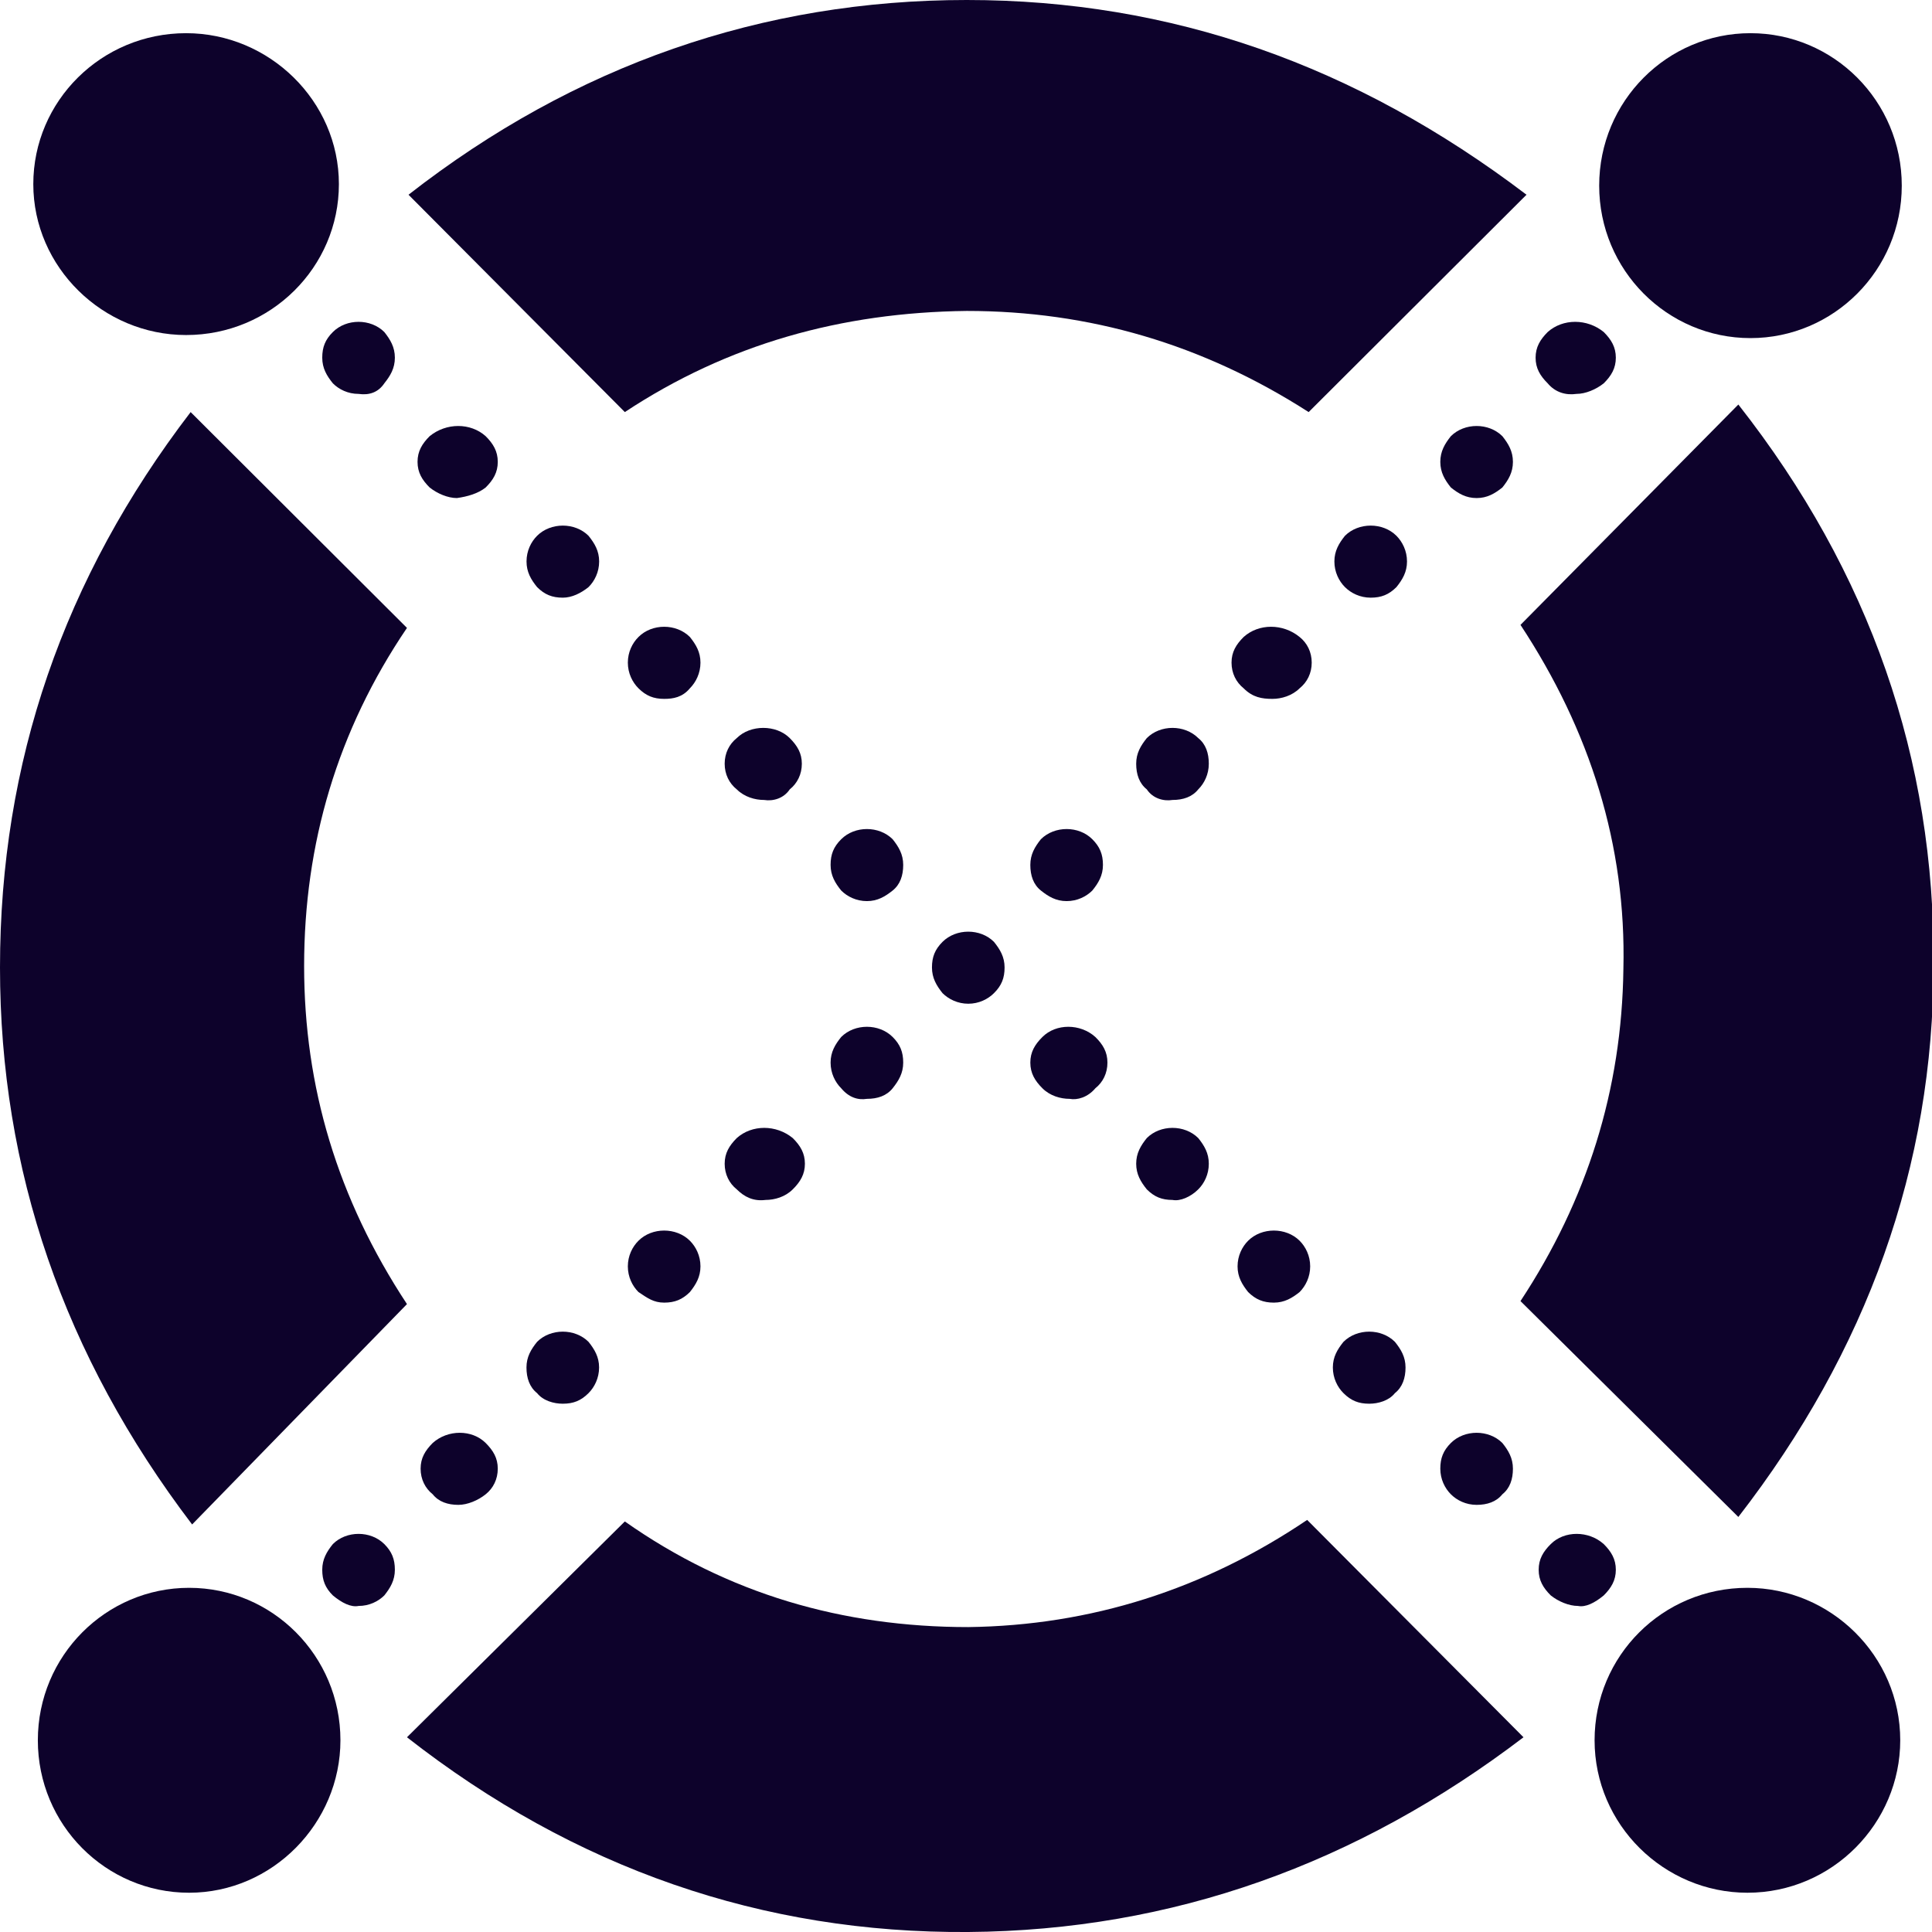
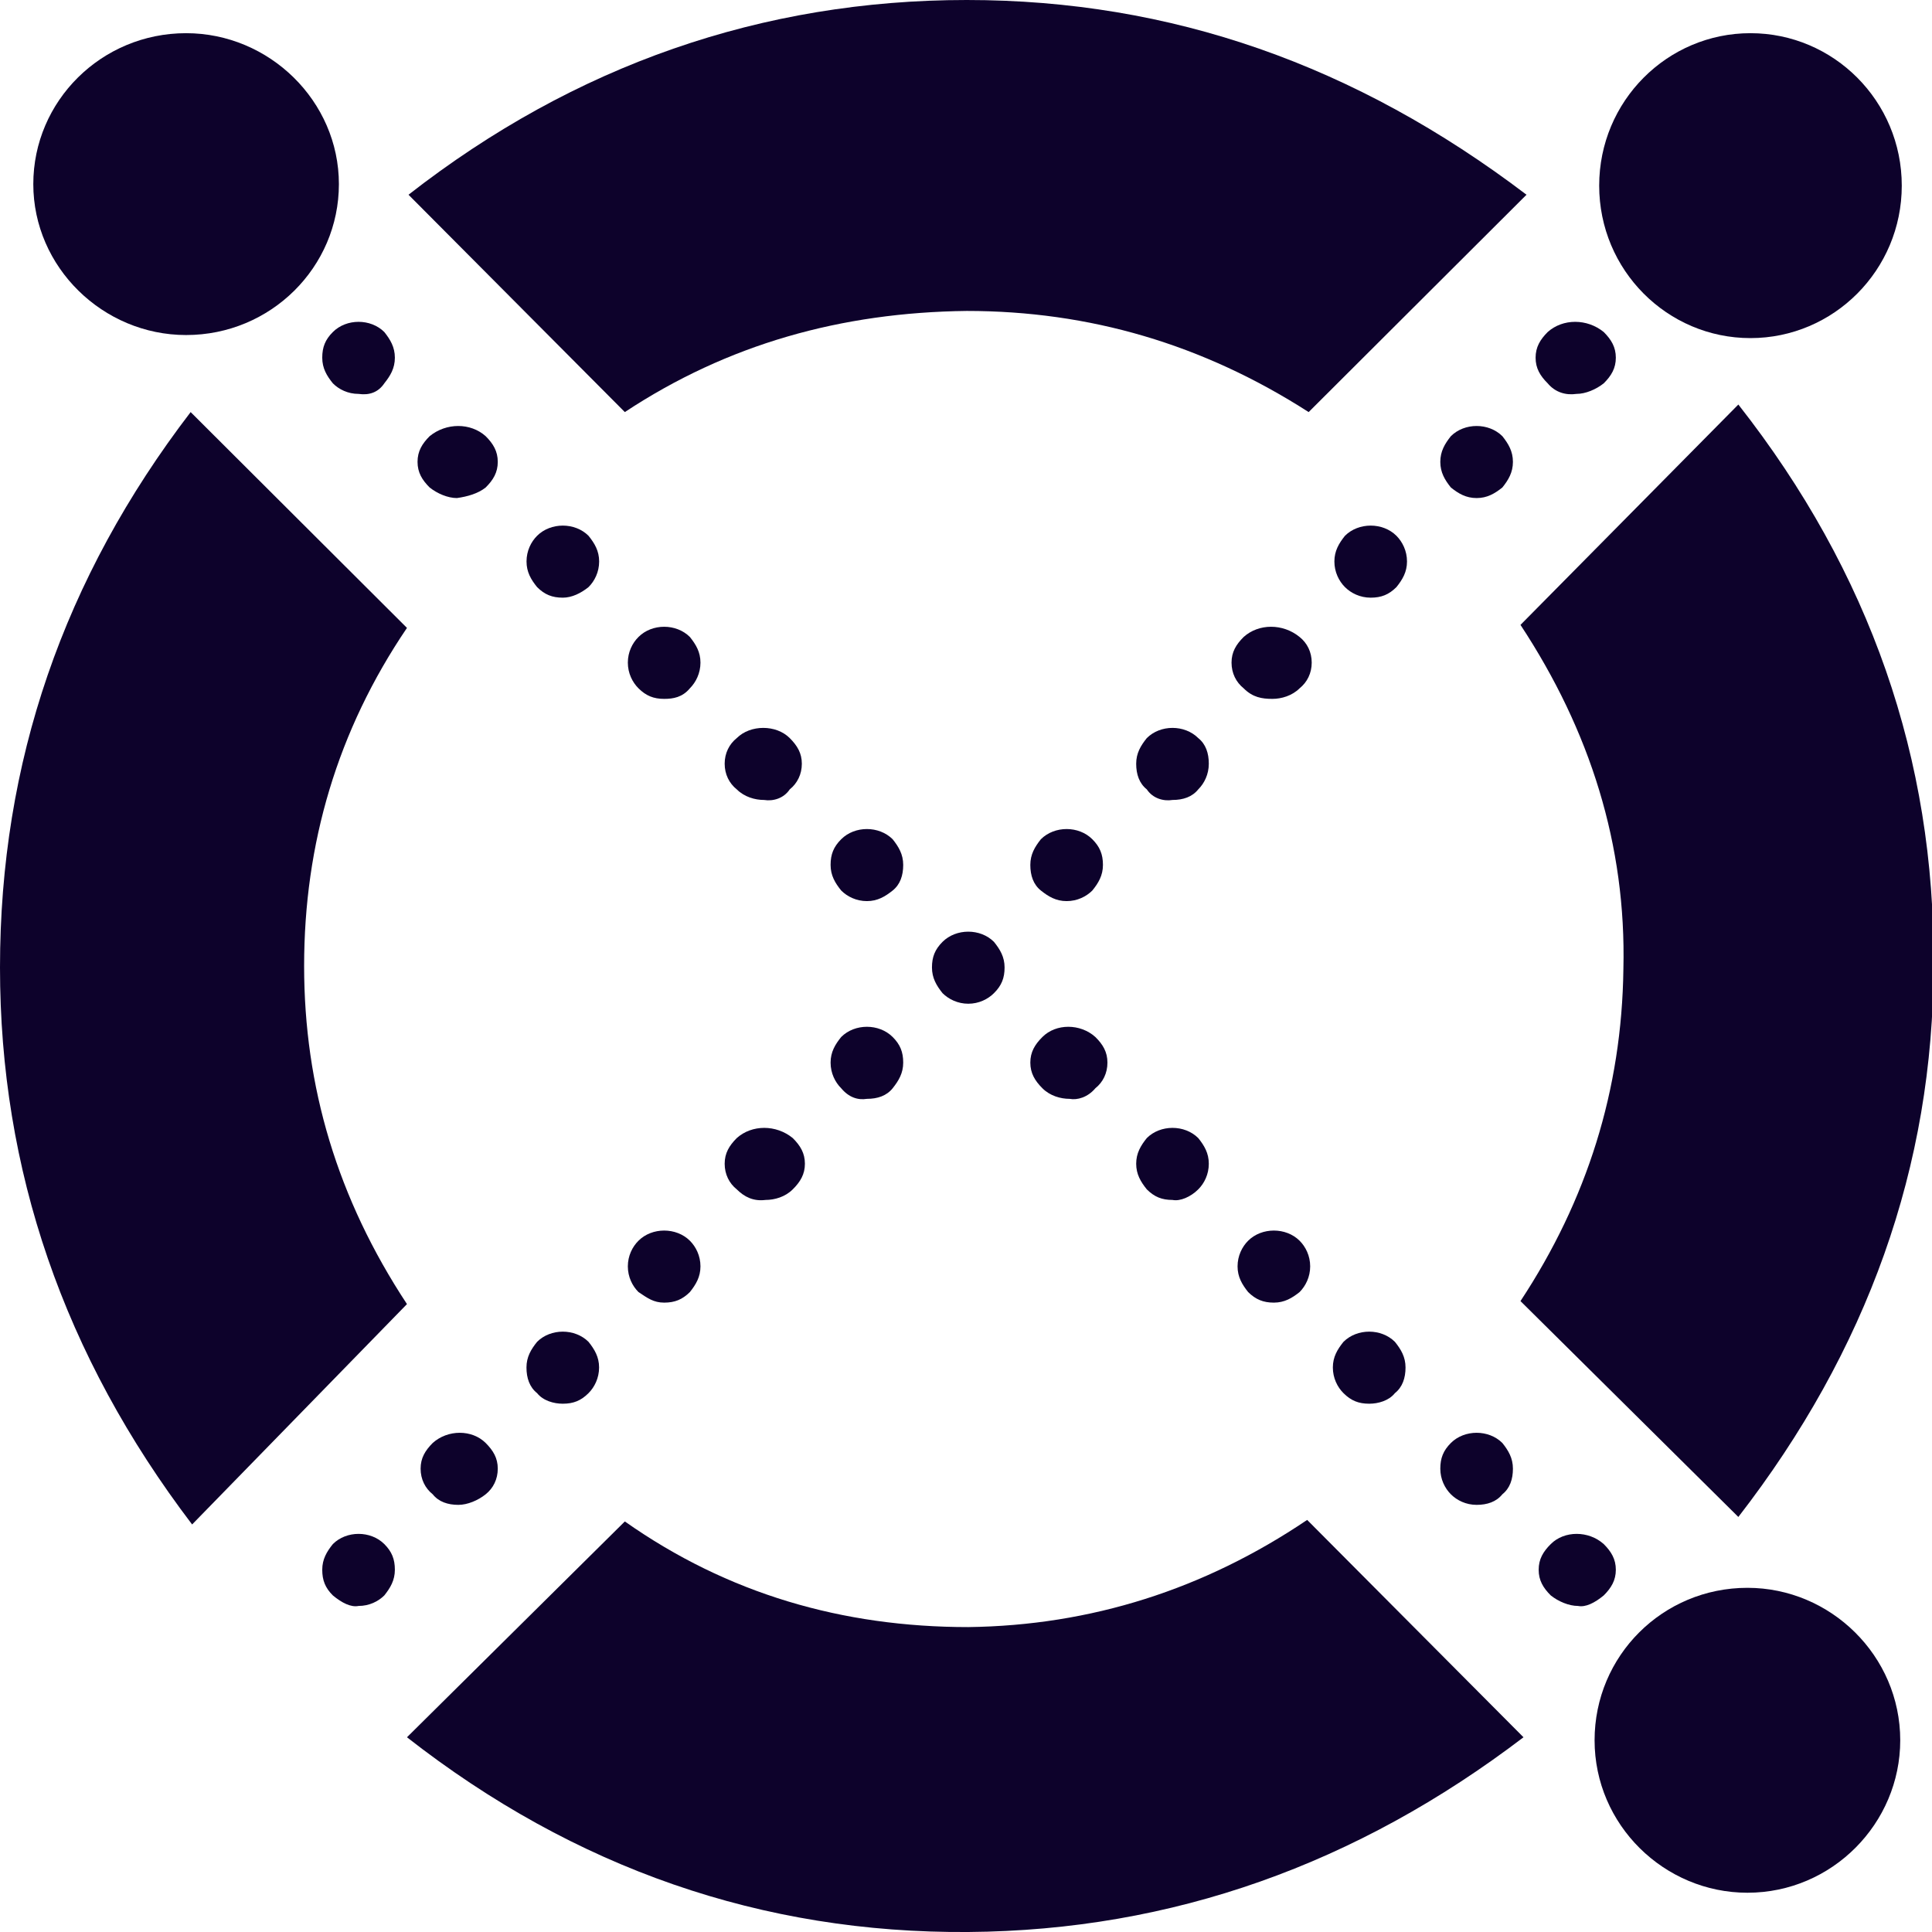
<svg xmlns="http://www.w3.org/2000/svg" width="34" height="34" viewBox="0 0 34 34" fill="none">
  <g clip-path="url(#clip0_134_400)">
    <path fill-rule="evenodd" clip-rule="evenodd" d="M27.237 6.746C27.104 6.614 27.024 6.481 27.024 6.295C27.024 6.109 27.104 5.976 27.237 5.843C27.504 5.604 27.93 5.604 28.223 5.843C28.356 5.976 28.436 6.109 28.436 6.295C28.436 6.481 28.356 6.614 28.223 6.746C28.089 6.853 27.903 6.932 27.743 6.932C27.557 6.959 27.37 6.906 27.237 6.746Z" fill="#0D022B" />
    <path fill-rule="evenodd" clip-rule="evenodd" d="M25.533 8.579C25.427 8.447 25.347 8.314 25.347 8.128C25.347 7.942 25.427 7.809 25.533 7.676C25.773 7.437 26.199 7.437 26.439 7.676C26.545 7.809 26.625 7.942 26.625 8.128C26.625 8.314 26.545 8.447 26.439 8.579C26.305 8.686 26.172 8.765 25.986 8.765C25.799 8.765 25.666 8.686 25.533 8.579Z" fill="#0D022B" />
    <path fill-rule="evenodd" clip-rule="evenodd" d="M23.669 10.332C23.563 10.226 23.483 10.067 23.483 9.881C23.483 9.695 23.563 9.562 23.669 9.429C23.909 9.19 24.335 9.19 24.575 9.429C24.681 9.536 24.761 9.695 24.761 9.881C24.761 10.067 24.681 10.2 24.575 10.332C24.442 10.465 24.308 10.518 24.122 10.518C23.936 10.518 23.776 10.439 23.669 10.332Z" fill="#0D022B" />
    <path fill-rule="evenodd" clip-rule="evenodd" d="M21.886 12.113C21.753 12.006 21.673 11.847 21.673 11.661C21.673 11.475 21.753 11.342 21.886 11.21C22.152 10.97 22.578 10.97 22.871 11.21C23.004 11.316 23.084 11.475 23.084 11.661C23.084 11.847 23.004 12.006 22.871 12.113C22.738 12.245 22.551 12.299 22.392 12.299C22.205 12.299 22.045 12.272 21.886 12.113Z" fill="#0D022B" />
    <path fill-rule="evenodd" clip-rule="evenodd" d="M20.182 13.892C20.049 13.786 19.995 13.626 19.995 13.44C19.995 13.255 20.075 13.122 20.182 12.989C20.421 12.75 20.847 12.75 21.087 12.989C21.22 13.095 21.273 13.255 21.273 13.44C21.273 13.626 21.194 13.786 21.087 13.892C20.98 14.025 20.821 14.078 20.634 14.078C20.475 14.104 20.288 14.051 20.182 13.892Z" fill="#0D022B" />
    <path fill-rule="evenodd" clip-rule="evenodd" d="M18.132 15.221C18.132 15.035 18.212 14.902 18.318 14.769C18.558 14.53 18.984 14.53 19.223 14.769C19.356 14.902 19.41 15.035 19.41 15.221C19.41 15.407 19.33 15.54 19.223 15.672C19.117 15.778 18.957 15.858 18.771 15.858C18.584 15.858 18.451 15.778 18.318 15.672C18.185 15.566 18.132 15.407 18.132 15.221Z" fill="#0D022B" />
    <path fill-rule="evenodd" clip-rule="evenodd" d="M14.804 19.152C14.697 19.046 14.617 18.886 14.617 18.7C14.617 18.514 14.697 18.381 14.804 18.249C15.043 18.01 15.469 18.01 15.709 18.249C15.842 18.381 15.895 18.514 15.895 18.7C15.895 18.886 15.815 19.019 15.709 19.152C15.602 19.285 15.443 19.338 15.256 19.338C15.096 19.364 14.937 19.311 14.804 19.152Z" fill="#0D022B" />
    <path fill-rule="evenodd" clip-rule="evenodd" d="M12.966 20.931C12.833 20.825 12.753 20.665 12.753 20.48C12.753 20.294 12.833 20.161 12.966 20.028C13.233 19.789 13.659 19.789 13.951 20.028C14.085 20.161 14.165 20.294 14.165 20.48C14.165 20.665 14.085 20.798 13.951 20.931C13.818 21.064 13.632 21.117 13.472 21.117C13.259 21.144 13.1 21.064 12.966 20.931Z" fill="#0D022B" />
    <path fill-rule="evenodd" clip-rule="evenodd" d="M11.236 22.738C11.129 22.631 11.049 22.472 11.049 22.286C11.049 22.1 11.129 21.941 11.236 21.835C11.475 21.596 11.901 21.596 12.141 21.835C12.247 21.941 12.327 22.1 12.327 22.286C12.327 22.472 12.247 22.605 12.141 22.738C12.008 22.87 11.875 22.924 11.688 22.924C11.502 22.924 11.395 22.844 11.236 22.738Z" fill="#0D022B" />
    <path fill-rule="evenodd" clip-rule="evenodd" d="M9.452 24.517C9.319 24.411 9.265 24.251 9.265 24.065C9.265 23.88 9.345 23.747 9.452 23.614C9.691 23.375 10.117 23.375 10.357 23.614C10.463 23.747 10.543 23.88 10.543 24.065C10.543 24.251 10.463 24.411 10.357 24.517C10.224 24.65 10.091 24.703 9.904 24.703C9.745 24.703 9.558 24.65 9.452 24.517Z" fill="#0D022B" />
    <path fill-rule="evenodd" clip-rule="evenodd" d="M7.615 26.297C7.482 26.191 7.402 26.032 7.402 25.846C7.402 25.66 7.482 25.527 7.615 25.394C7.881 25.155 8.307 25.155 8.547 25.394C8.68 25.527 8.76 25.66 8.76 25.846C8.76 26.032 8.68 26.191 8.547 26.297C8.414 26.404 8.227 26.483 8.067 26.483C7.881 26.483 7.721 26.43 7.615 26.297Z" fill="#0D022B" />
    <path fill-rule="evenodd" clip-rule="evenodd" d="M5.858 28.077C5.724 27.944 5.671 27.811 5.671 27.625C5.671 27.439 5.751 27.306 5.858 27.173C6.097 26.934 6.523 26.934 6.763 27.173C6.896 27.306 6.949 27.439 6.949 27.625C6.949 27.811 6.869 27.944 6.763 28.077C6.656 28.183 6.497 28.262 6.31 28.262C6.177 28.289 6.017 28.209 5.858 28.077Z" fill="#0D022B" />
    <path fill-rule="evenodd" clip-rule="evenodd" d="M6.763 6.746C6.869 6.614 6.949 6.481 6.949 6.295C6.949 6.109 6.869 5.976 6.763 5.843C6.523 5.604 6.097 5.604 5.858 5.843C5.724 5.976 5.671 6.109 5.671 6.295C5.671 6.481 5.751 6.614 5.858 6.746C5.964 6.853 6.124 6.932 6.31 6.932C6.497 6.959 6.656 6.906 6.763 6.746Z" fill="#0D022B" />
    <path fill-rule="evenodd" clip-rule="evenodd" d="M8.547 8.579C8.68 8.447 8.76 8.314 8.76 8.128C8.76 7.942 8.68 7.809 8.547 7.676C8.28 7.437 7.854 7.437 7.561 7.676C7.428 7.809 7.348 7.942 7.348 8.128C7.348 8.314 7.428 8.447 7.561 8.579C7.695 8.686 7.881 8.765 8.041 8.765C8.227 8.739 8.413 8.686 8.547 8.579Z" fill="#0D022B" />
    <path fill-rule="evenodd" clip-rule="evenodd" d="M10.357 10.332C10.464 10.226 10.544 10.067 10.544 9.881C10.544 9.695 10.464 9.562 10.357 9.429C10.118 9.19 9.692 9.19 9.452 9.429C9.345 9.536 9.266 9.695 9.266 9.881C9.266 10.067 9.345 10.2 9.452 10.332C9.585 10.465 9.718 10.518 9.905 10.518C10.064 10.518 10.224 10.439 10.357 10.332Z" fill="#0D022B" />
    <path fill-rule="evenodd" clip-rule="evenodd" d="M12.141 12.113C12.247 12.006 12.327 11.847 12.327 11.661C12.327 11.475 12.247 11.342 12.141 11.21C11.901 10.97 11.475 10.97 11.236 11.21C11.129 11.316 11.049 11.475 11.049 11.661C11.049 11.847 11.129 12.006 11.236 12.113C11.369 12.245 11.502 12.299 11.688 12.299C11.848 12.299 12.008 12.272 12.141 12.113Z" fill="#0D022B" />
    <path fill-rule="evenodd" clip-rule="evenodd" d="M13.898 13.892C14.031 13.786 14.111 13.626 14.111 13.44C14.111 13.255 14.031 13.122 13.898 12.989C13.659 12.75 13.206 12.75 12.966 12.989C12.833 13.095 12.753 13.255 12.753 13.44C12.753 13.626 12.833 13.786 12.966 13.892C13.1 14.025 13.286 14.078 13.446 14.078C13.605 14.104 13.792 14.051 13.898 13.892Z" fill="#0D022B" />
    <path fill-rule="evenodd" clip-rule="evenodd" d="M15.895 15.221C15.895 15.035 15.815 14.902 15.709 14.769C15.469 14.53 15.043 14.53 14.804 14.769C14.67 14.902 14.617 15.035 14.617 15.221C14.617 15.407 14.697 15.54 14.804 15.672C14.91 15.778 15.07 15.858 15.256 15.858C15.443 15.858 15.576 15.778 15.709 15.672C15.842 15.566 15.895 15.407 15.895 15.221Z" fill="#0D022B" />
    <path fill-rule="evenodd" clip-rule="evenodd" d="M17.492 17.478C17.626 17.345 17.679 17.212 17.679 17.026C17.679 16.84 17.599 16.708 17.492 16.575C17.253 16.336 16.827 16.336 16.587 16.575C16.454 16.708 16.401 16.84 16.401 17.026C16.401 17.212 16.481 17.345 16.587 17.478C16.694 17.584 16.854 17.664 17.04 17.664C17.226 17.664 17.386 17.584 17.492 17.478Z" fill="#0D022B" />
    <path fill-rule="evenodd" clip-rule="evenodd" d="M19.276 19.152C19.41 19.046 19.489 18.886 19.489 18.7C19.489 18.514 19.41 18.381 19.276 18.249C19.01 18.01 18.584 18.01 18.345 18.249C18.212 18.381 18.132 18.514 18.132 18.7C18.132 18.886 18.212 19.019 18.345 19.152C18.478 19.285 18.664 19.338 18.824 19.338C18.957 19.364 19.143 19.311 19.276 19.152Z" fill="#0D022B" />
    <path fill-rule="evenodd" clip-rule="evenodd" d="M21.087 20.931C21.194 20.825 21.273 20.665 21.273 20.48C21.273 20.294 21.194 20.161 21.087 20.028C20.847 19.789 20.421 19.789 20.182 20.028C20.075 20.161 19.995 20.294 19.995 20.48C19.995 20.665 20.075 20.798 20.182 20.931C20.315 21.064 20.448 21.117 20.634 21.117C20.767 21.144 20.954 21.064 21.087 20.931Z" fill="#0D022B" />
    <path fill-rule="evenodd" clip-rule="evenodd" d="M22.871 22.738C22.977 22.631 23.057 22.472 23.057 22.286C23.057 22.1 22.977 21.941 22.871 21.835C22.631 21.596 22.205 21.596 21.965 21.835C21.859 21.941 21.779 22.1 21.779 22.286C21.779 22.472 21.859 22.605 21.965 22.738C22.099 22.87 22.232 22.924 22.418 22.924C22.604 22.924 22.738 22.844 22.871 22.738Z" fill="#0D022B" />
    <path fill-rule="evenodd" clip-rule="evenodd" d="M24.548 24.517C24.681 24.411 24.735 24.251 24.735 24.065C24.735 23.88 24.655 23.747 24.548 23.614C24.308 23.375 23.883 23.375 23.643 23.614C23.536 23.747 23.456 23.88 23.456 24.065C23.456 24.251 23.536 24.411 23.643 24.517C23.776 24.65 23.909 24.703 24.096 24.703C24.255 24.703 24.442 24.65 24.548 24.517Z" fill="#0D022B" />
    <path fill-rule="evenodd" clip-rule="evenodd" d="M26.439 26.297C26.572 26.191 26.625 26.032 26.625 25.846C26.625 25.66 26.545 25.527 26.439 25.394C26.199 25.155 25.773 25.155 25.533 25.394C25.4 25.527 25.347 25.66 25.347 25.846C25.347 26.032 25.427 26.191 25.533 26.297C25.64 26.404 25.799 26.483 25.986 26.483C26.172 26.483 26.332 26.43 26.439 26.297Z" fill="#0D022B" />
    <path fill-rule="evenodd" clip-rule="evenodd" d="M28.223 28.077C28.356 27.944 28.436 27.811 28.436 27.625C28.436 27.439 28.356 27.306 28.223 27.173C27.956 26.934 27.53 26.934 27.291 27.173C27.157 27.306 27.078 27.439 27.078 27.625C27.078 27.811 27.157 27.944 27.291 28.077C27.424 28.183 27.61 28.262 27.77 28.262C27.903 28.289 28.063 28.209 28.223 28.077Z" fill="#0D022B" />
    <path fill-rule="evenodd" clip-rule="evenodd" d="M10.996 7.252C12.807 6.056 14.803 5.498 17.013 5.472C19.17 5.472 21.167 6.056 23.03 7.252L26.864 3.427C23.856 1.142 20.608 0 17.013 0C13.419 0 10.117 1.142 7.189 3.427L10.996 7.252Z" fill="#0D022B" />
    <path fill-rule="evenodd" clip-rule="evenodd" d="M7.162 22.95C5.937 21.091 5.352 19.125 5.352 17C5.352 14.849 5.937 12.857 7.162 11.05L3.355 7.252C1.118 10.174 0 13.415 0 17.027C0 20.586 1.118 23.854 3.381 26.828L7.162 22.95Z" fill="#0D022B" />
    <path fill-rule="evenodd" clip-rule="evenodd" d="M23.004 26.748C21.193 27.97 19.197 28.607 17.04 28.634C14.83 28.634 12.807 28.05 10.996 26.775L7.162 30.573C10.117 32.884 13.419 34.026 17.04 34C20.634 33.973 23.883 32.804 26.811 30.573L23.004 26.748Z" fill="#0D022B" />
    <path fill-rule="evenodd" clip-rule="evenodd" d="M26.758 10.997C27.983 12.857 28.622 14.875 28.569 17.053C28.542 19.178 27.93 21.118 26.758 22.897L30.592 26.696C32.855 23.774 34.027 20.533 34.027 16.974C34.053 13.361 32.908 10.068 30.592 7.119L26.758 10.997Z" fill="#0D022B" />
    <path fill-rule="evenodd" clip-rule="evenodd" d="M30.752 27.943C32.216 27.943 33.441 29.139 33.441 30.626C33.441 32.087 32.243 33.309 30.752 33.309C29.287 33.309 28.062 32.114 28.062 30.626C28.062 29.139 29.261 27.943 30.752 27.943Z" fill="#0D022B" />
-     <path fill-rule="evenodd" clip-rule="evenodd" d="M3.328 27.943C4.792 27.943 5.991 29.139 5.991 30.626C5.991 32.087 4.792 33.309 3.328 33.309C1.864 33.309 0.666 32.114 0.666 30.626C0.666 29.139 1.864 27.943 3.328 27.943Z" fill="#0D022B" />
    <path fill-rule="evenodd" clip-rule="evenodd" d="M30.805 0.584C32.269 0.584 33.468 1.779 33.468 3.267C33.468 4.754 32.269 5.95 30.805 5.95C29.341 5.95 28.143 4.754 28.143 3.267C28.143 1.779 29.341 0.584 30.805 0.584Z" fill="#0D022B" />
    <path fill-rule="evenodd" clip-rule="evenodd" d="M3.275 0.584C4.739 0.584 5.964 1.779 5.964 3.24C5.964 4.701 4.766 5.896 3.275 5.896C1.81 5.896 0.586 4.701 0.586 3.24C0.586 1.779 1.784 0.584 3.275 0.584Z" fill="#0D022B" />
  </g>
  <defs>
    <clipPath id="clip0_134_400">
      <rect width="34" height="34" fill="white" />
    </clipPath>
  </defs>
</svg>